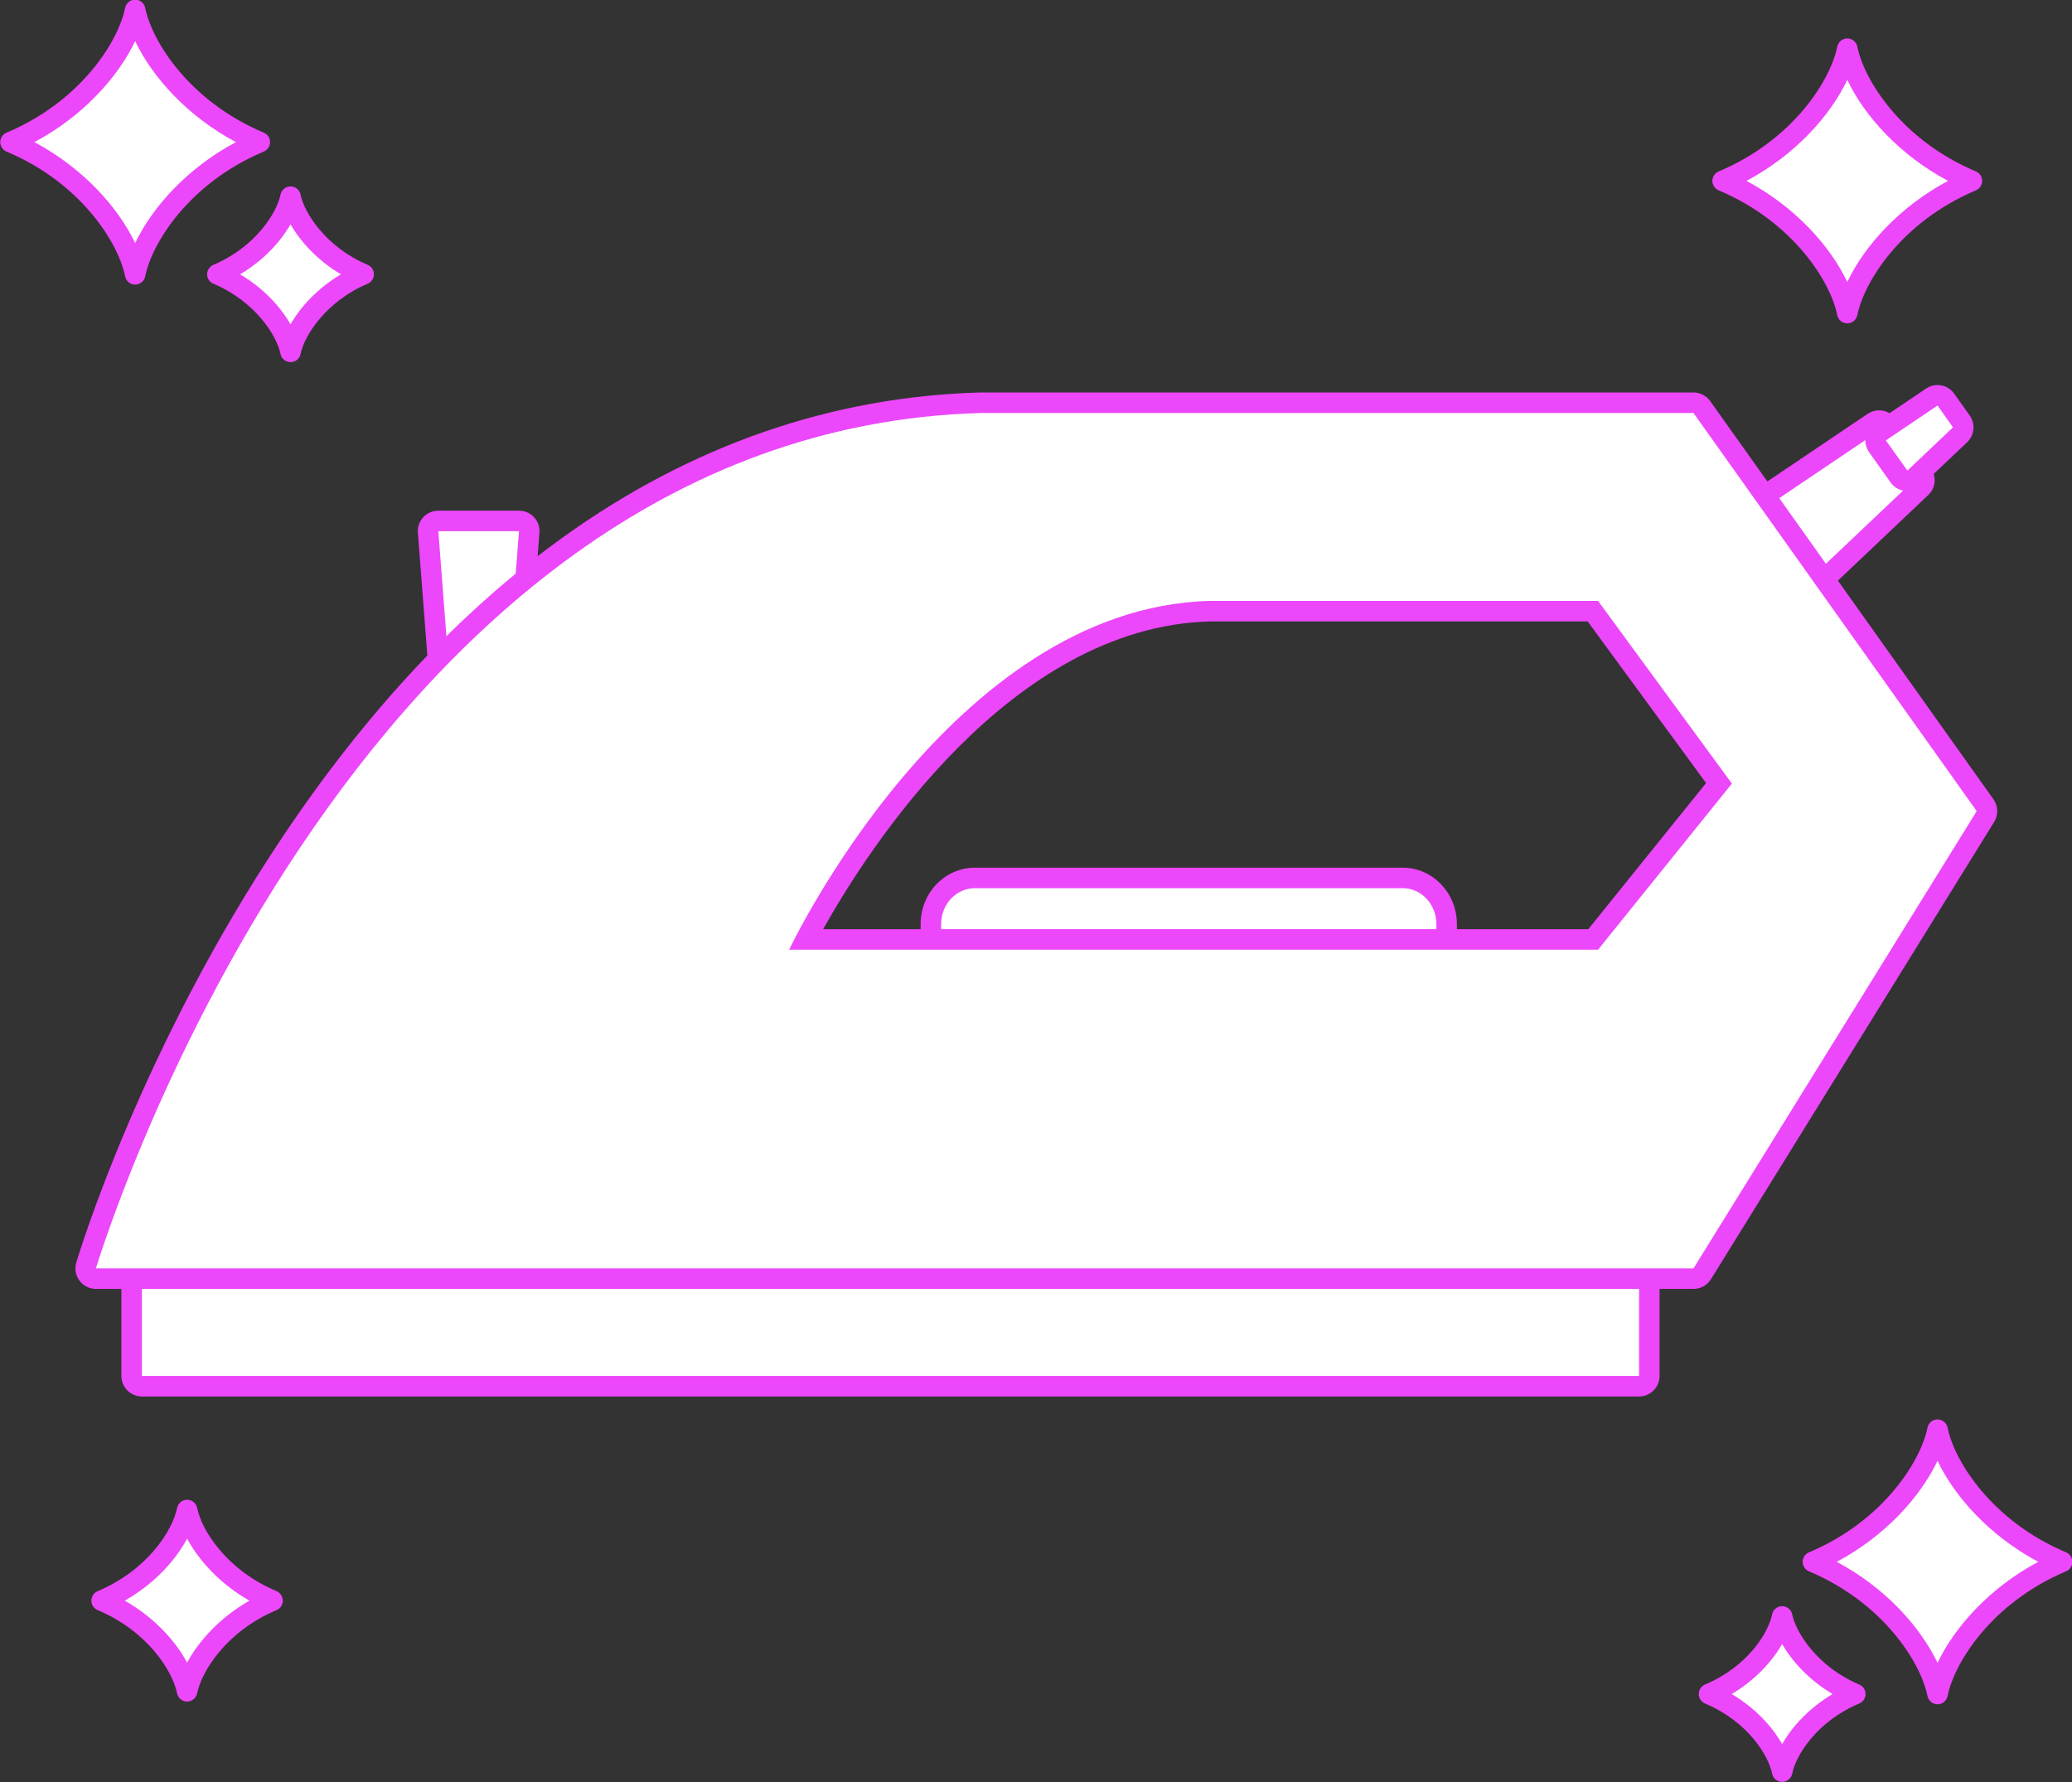
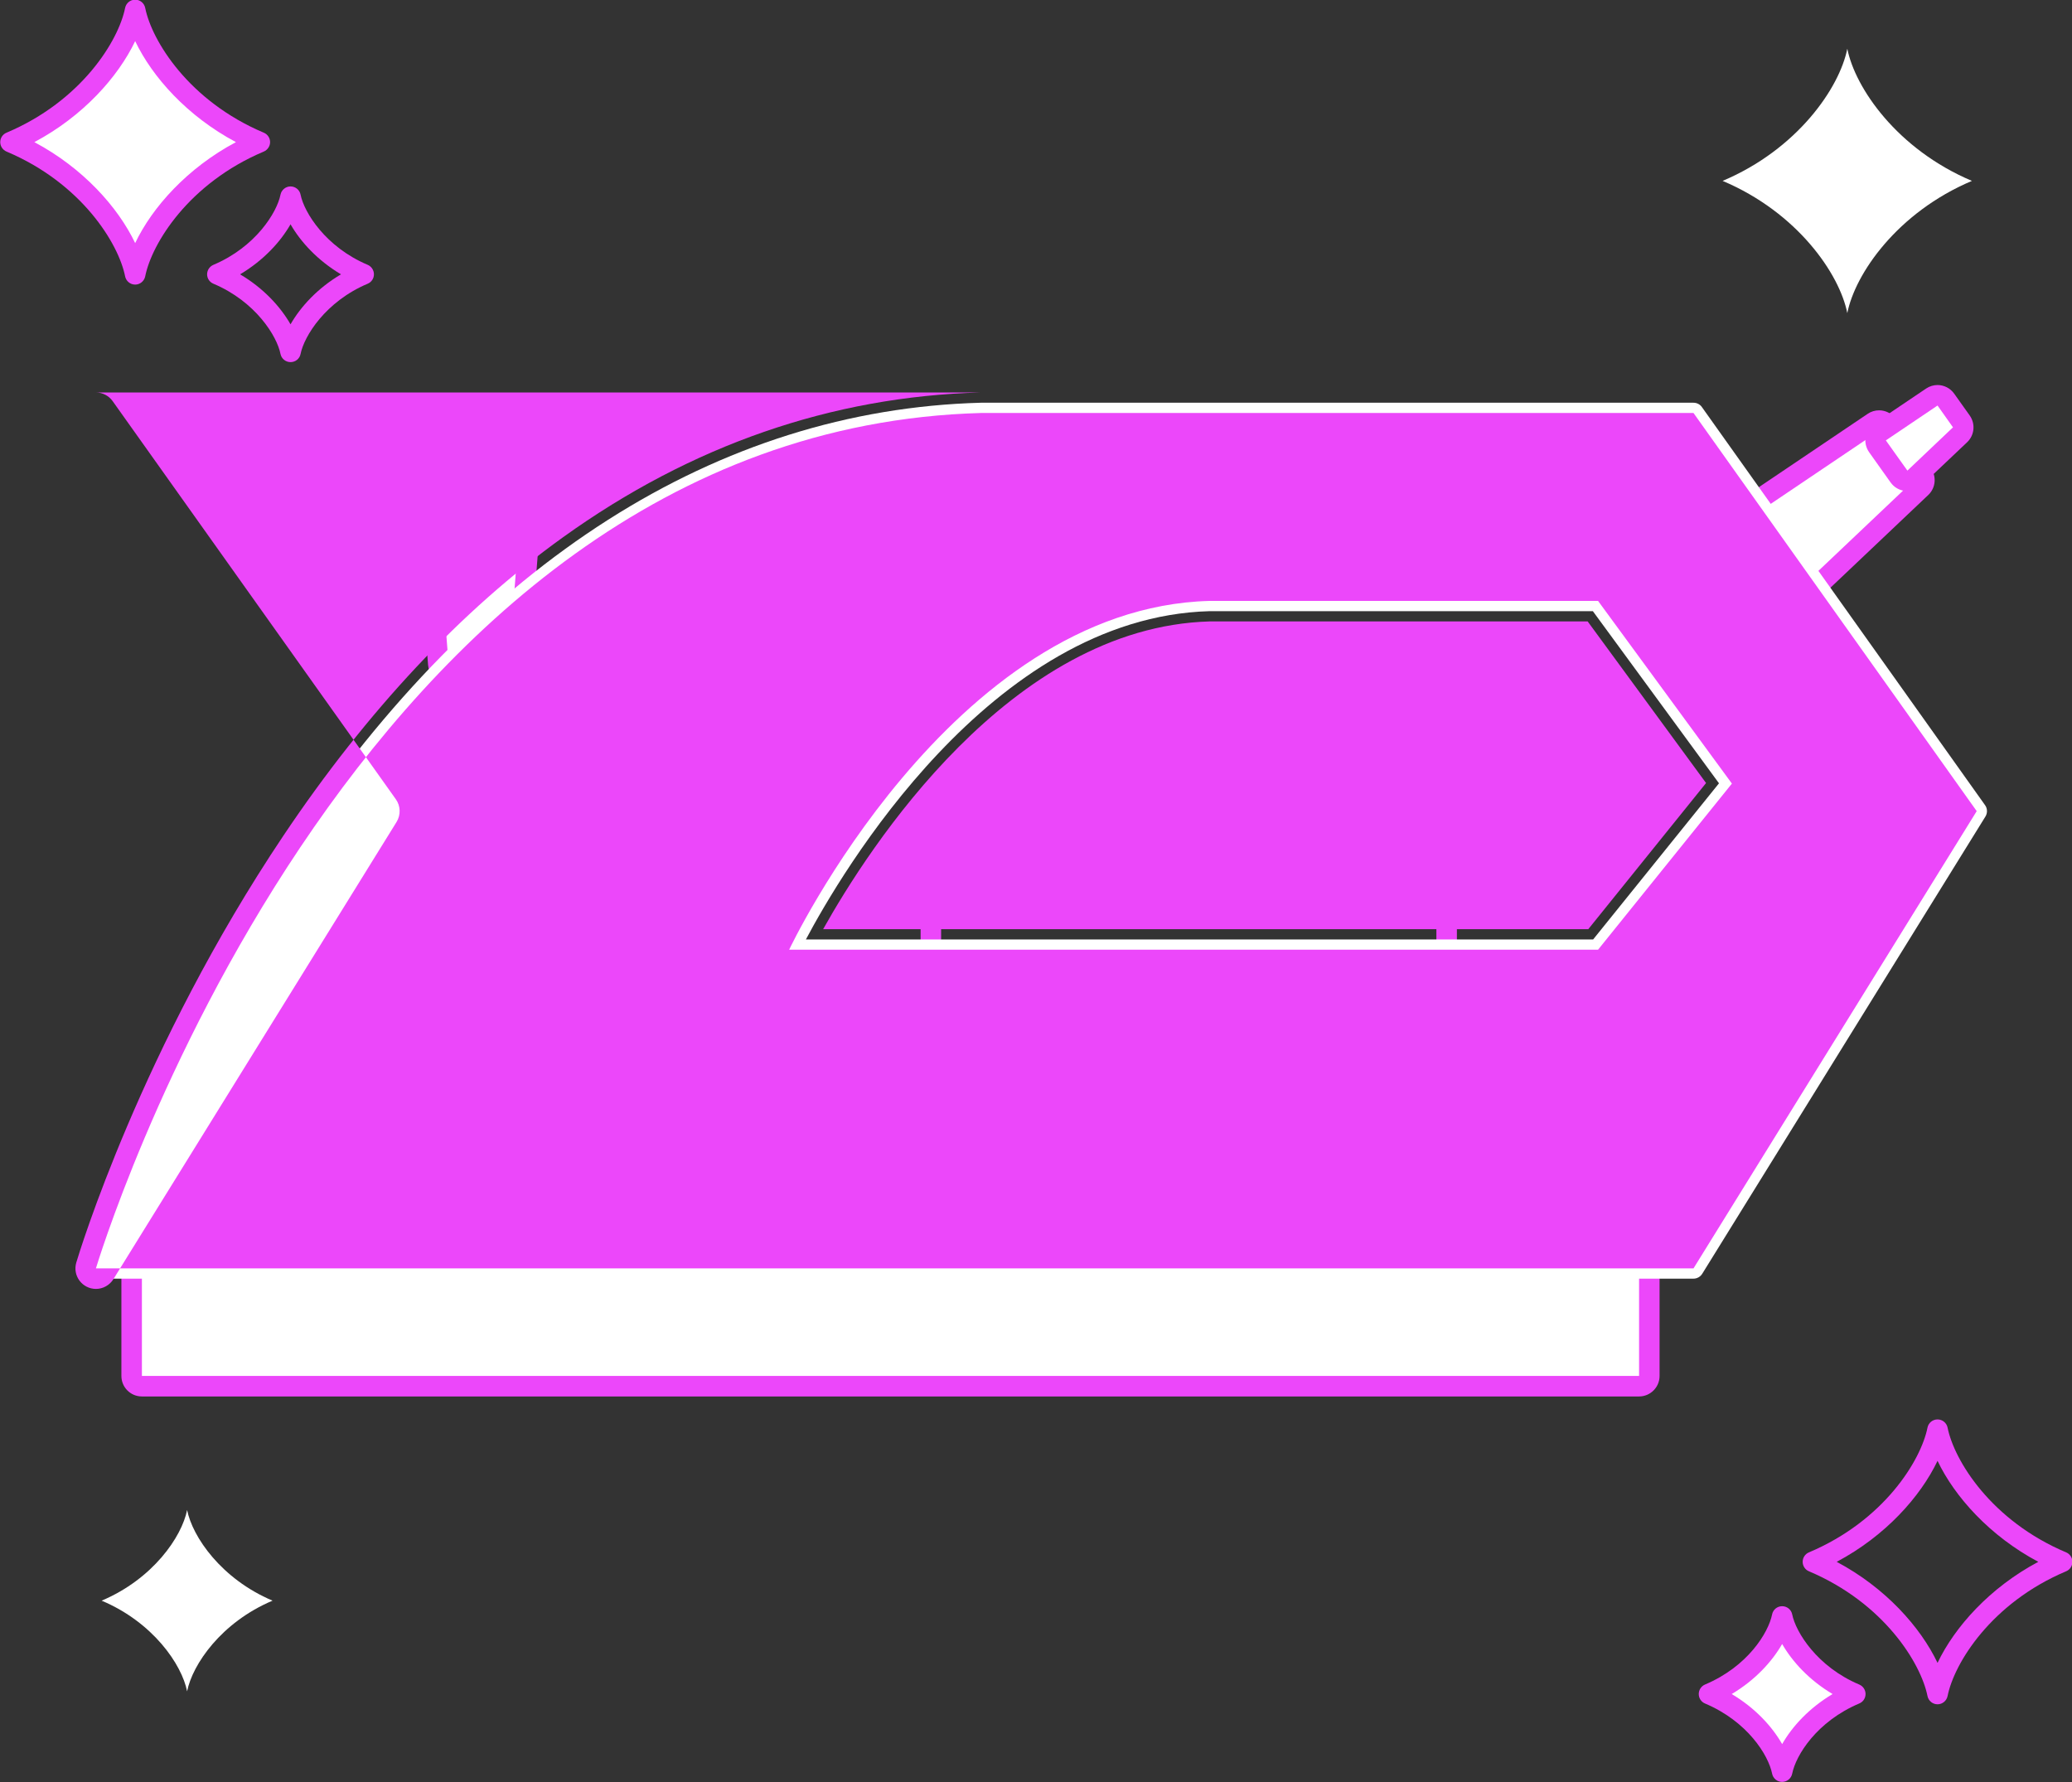
<svg xmlns="http://www.w3.org/2000/svg" fill="#000000" height="260.7" preserveAspectRatio="xMidYMid meet" version="1.1" viewBox="61.0 82.3 303.1 260.7" width="303.1" zoomAndPan="magnify">
  <rect x="61.0" y="82.3" width="303.1" height="260.7" fill="#333333" stroke="none" />
  <g id="surface1">
    <g id="change1_1">
      <path d="m325.76 168.34c-0.43-0.05-0.82-0.27-1.08-0.63l-7.11-10c-0.23-0.33-0.33-0.74-0.25-1.14 0.07-0.39 0.3-0.75 0.63-0.97l17.09-11.52c0.26-0.17 0.55-0.26 0.84-0.26 0.47 0 0.93 0.22 1.22 0.63l5.13 7.21c0.43 0.61 0.35 1.45-0.19 1.96l-15.1 14.31c-0.28 0.27-0.65 0.41-1.03 0.41h-0.15" fill="#ffffff" />
    </g>
    <g id="change2_1">
      <path d="m335.88 142.32c-0.58 0-1.17 0.17-1.68 0.52l-17.09 11.52c-0.67 0.45-1.13 1.15-1.27 1.95s0.04 1.62 0.51 2.27l7.11 10c0.5 0.71 1.29 1.16 2.15 1.25 0.1 0.01 0.2 0.01 0.3 0.01 0.76 0 1.5-0.29 2.06-0.82l15.1-14.31c1.09-1.03 1.25-2.7 0.38-3.92l-5.13-7.2c-0.58-0.82-1.5-1.27-2.44-1.27zm0 3l5.13 7.21-15.1 14.31-7.12-10 17.09-11.52" fill="#ec47fa" />
    </g>
    <g id="change1_2">
      <path d="m339.87 152.63c-0.43-0.04-0.82-0.27-1.07-0.62l-3.15-4.42c-0.24-0.33-0.33-0.74-0.26-1.14 0.08-0.4 0.31-0.75 0.64-0.97l7.56-5.1c0.26-0.17 0.55-0.26 0.84-0.26 0.46 0 0.93 0.22 1.22 0.64l2.26 3.19c0.44 0.6 0.36 1.44-0.18 1.95l-6.68 6.33c-0.28 0.26-0.65 0.41-1.03 0.41-0.05 0-0.1 0-0.15-0.01" fill="#ffffff" />
    </g>
    <g id="change2_2">
      <path d="m344.43 138.62c-0.58 0-1.16 0.17-1.68 0.52l-7.55 5.09c-0.68 0.45-1.14 1.16-1.28 1.95-0.15 0.8 0.04 1.62 0.51 2.28l3.14 4.42c0.51 0.71 1.29 1.16 2.16 1.24 0.09 0.01 0.19 0.02 0.29 0.02 0.76 0 1.5-0.29 2.06-0.82l6.68-6.33c1.08-1.03 1.24-2.69 0.38-3.91l-2.27-3.19c-0.58-0.82-1.51-1.27-2.44-1.27zm0 3l2.26 3.19-6.67 6.33-3.15-4.42 7.56-5.1" fill="#ec47fa" />
    </g>
    <g id="change1_3">
-       <path d="m198.67 222.72c-0.83 0-1.5-0.67-1.5-1.5v-3.75c0-3.72 2.89-6.75 6.44-6.75h62.58c3.54 0 6.43 3.03 6.43 6.75v3.75c0 0.83-0.67 1.5-1.5 1.5h-72.45" fill="#ffffff" />
-     </g>
+       </g>
    <g id="change2_3">
      <path d="m266.19 209.22h-62.58c-4.38 0-7.94 3.7-7.94 8.25v3.75c0 1.66 1.35 3 3 3h72.45c1.66 0 3-1.34 3-3v-3.75c0-4.55-3.56-8.25-7.93-8.25zm0 3c2.72 0 4.93 2.35 4.93 5.25v3.75h-72.45v-3.75c0-2.9 2.21-5.25 4.94-5.25h62.58" fill="#ec47fa" />
    </g>
    <g id="change1_4">
      <path d="m81.758 285.07c-0.832 0-1.5-0.67-1.5-1.5v-15.73c0-0.83 0.668-1.5 1.5-1.5h219.01c0.82 0 1.5 0.67 1.5 1.5v15.73c0 0.83-0.68 1.5-1.5 1.5h-219.01" fill="#ffffff" />
    </g>
    <g id="change2_4">
      <path d="m300.77 264.84h-219.01c-1.662 0-3.002 1.34-3.002 3v15.73c0 1.66 1.34 3 3 3h219.01c1.65 0 3-1.34 3-3v-15.73c0-1.66-1.35-3-3-3zm0 3v15.73h-219.01l-0.002-15.73h219.01" fill="#ec47fa" />
    </g>
    <g id="change1_5">
      <path d="m126.61 180.83c-0.17 0-0.35-0.03-0.52-0.09-0.55-0.2-0.93-0.71-0.98-1.3l-1.49-19.33c-0.03-0.41 0.11-0.82 0.4-1.13 0.28-0.31 0.68-0.48 1.1-0.48h11.8c0.42 0 0.81 0.17 1.1 0.48 0.28 0.31 0.43 0.72 0.39 1.13l-0.79 10.4c-0.03 0.39-0.22 0.76-0.52 1.02-3.15 2.7-6.32 5.68-9.42 8.85-0.29 0.29-0.68 0.45-1.07 0.45" fill="#ffffff" />
    </g>
    <g id="change2_5">
      <path d="m136.92 163h0.01zm0.01-6h-11.81c-0.84 0-1.64 0.35-2.2 0.96-0.57 0.61-0.86 1.43-0.79 2.27l1.49 19.33c0.09 1.17 0.86 2.19 1.96 2.59 0.34 0.12 0.69 0.18 1.03 0.18 0.79 0 1.57-0.32 2.14-0.9 3.07-3.14 6.21-6.09 9.32-8.76 0.61-0.52 0.98-1.26 1.04-2.05l0.79-10.26c0.01-0.12 0.02-0.24 0.02-0.36 0-1.66-1.34-3-2.99-3zm-0.01 3l-0.8 10.39c-3.32 2.85-6.49 5.84-9.51 8.94l-1.49-19.33h11.8 0.01" fill="#ec47fa" />
    </g>
    <g id="change1_6">
      <path d="m294.05 219.72l18.41-22.84-18.45-25.18h-56.07c-32.07 0.89-54.03 38.55-59.05 48.02zm-219.02 49.62c-0.473 0-0.922-0.23-1.203-0.61-0.281-0.37-0.371-0.87-0.234-1.32 0.093-0.31 9.449-31.23 30.102-62.03 27.44-40.93 62.3-63.13 100.8-64.17h104.23c0.49 0 0.95 0.23 1.23 0.63l41.43 58.24c0.35 0.49 0.37 1.14 0.05 1.66l-41.43 66.89c-0.28 0.44-0.76 0.71-1.28 0.71h-233.7" fill="#ffffff" />
    </g>
    <g id="change2_6">
-       <path d="m237.96 173.2h55.29l17.32 23.64-17.23 21.38h-111.93c6.63-11.84 27.36-44.2 56.55-45.02zm70.77-33.49h-104.18-0.09c-21.8 0.59-42.36 7.72-61.1 21.18-14.89 10.69-28.66 25.38-40.91 43.66-20.774 30.99-29.911 61.16-30.29 62.43-0.269 0.91-0.098 1.89 0.469 2.65 0.566 0.76 1.461 1.21 2.406 1.21h233.7c1.03 0 2-0.54 2.55-1.42l41.43-66.89c0.63-1.03 0.59-2.34-0.11-3.32l-41.43-58.24c-0.56-0.79-1.48-1.26-2.45-1.26zm-132.29 81.51h118.33l19.58-24.3-19.58-26.72h-56.85c-37.89 1.03-61.48 51.02-61.48 51.02m132.29-78.51l41.43 58.24-41.43 66.89h-233.7c0.005 0 36.59-122.61 129.52-125.13h104.18" fill="#ec47fa" />
+       <path d="m237.96 173.2h55.29l17.32 23.64-17.23 21.38h-111.93c6.63-11.84 27.36-44.2 56.55-45.02zm70.77-33.49h-104.18-0.09c-21.8 0.59-42.36 7.72-61.1 21.18-14.89 10.69-28.66 25.38-40.91 43.66-20.774 30.99-29.911 61.16-30.29 62.43-0.269 0.91-0.098 1.89 0.469 2.65 0.566 0.76 1.461 1.21 2.406 1.21c1.03 0 2-0.54 2.55-1.42l41.43-66.89c0.63-1.03 0.59-2.34-0.11-3.32l-41.43-58.24c-0.56-0.79-1.48-1.26-2.45-1.26zm-132.29 81.51h118.33l19.58-24.3-19.58-26.72h-56.85c-37.89 1.03-61.48 51.02-61.48 51.02m132.29-78.51l41.43 58.24-41.43 66.89h-233.7c0.005 0 36.59-122.61 129.52-125.13h104.18" fill="#ec47fa" />
    </g>
    <g id="change1_7">
      <path d="m331.23 89.426c-1.14 5.734-7.3 14.714-18.24 19.334 10.94 4.62 17.1 13.6 18.24 19.34 1.14-5.74 7.29-14.72 18.23-19.34-10.94-4.62-17.09-13.6-18.23-19.334" fill="#ffffff" />
    </g>
    <g id="change2_7">
-       <path d="m316.48 108.76c7.12 3.78 12.25 9.54 14.75 14.78 2.49-5.24 7.63-11 14.74-14.78-7.11-3.78-12.25-9.533-14.74-14.772-2.5 5.239-7.63 10.992-14.75 14.772zm14.75 20.84c-0.71 0-1.33-0.51-1.47-1.21-0.96-4.79-6.37-13.61-17.35-18.25-0.55-0.23-0.92-0.78-0.92-1.38s0.37-1.15 0.92-1.38c10.98-4.63 16.39-13.45 17.35-18.247 0.14-0.703 0.76-1.207 1.47-1.207s1.33 0.504 1.47 1.207c0.96 4.797 6.37 13.617 17.35 18.247 0.55 0.23 0.91 0.78 0.91 1.38s-0.36 1.15-0.91 1.38c-10.98 4.64-16.39 13.46-17.35 18.25-0.14 0.7-0.76 1.21-1.47 1.21" fill="#ec47fa" />
-     </g>
+       </g>
    <g id="change1_8">
-       <path d="m103.5 111.07c-0.67 3.37-4.281 8.64-10.703 11.36 6.422 2.7 10.033 7.98 10.703 11.34 0.67-3.36 4.29-8.64 10.7-11.34-6.42-2.72-10.03-7.99-10.7-11.36" fill="#ffffff" />
-     </g>
+       </g>
    <g id="change2_8">
      <path d="m96.121 122.43c3.422 2.02 5.899 4.73 7.379 7.31 1.48-2.58 3.96-5.29 7.38-7.31-3.42-2.04-5.9-4.74-7.38-7.32-1.48 2.58-3.957 5.28-7.379 7.32zm7.379 12.84c-0.71 0-1.33-0.5-1.47-1.2-0.51-2.59-3.635-7.66-9.815-10.27-0.555-0.23-0.918-0.77-0.918-1.37 0-0.61 0.363-1.15 0.918-1.39 6.18-2.61 9.305-7.68 9.815-10.26 0.14-0.7 0.76-1.21 1.47-1.21 0.72 0 1.34 0.51 1.47 1.21 0.52 2.58 3.64 7.65 9.82 10.26 0.55 0.24 0.91 0.78 0.91 1.39 0 0.6-0.36 1.14-0.91 1.37-6.18 2.61-9.3 7.68-9.82 10.27-0.13 0.7-0.75 1.2-1.47 1.2" fill="#ec47fa" />
    </g>
    <g id="change1_9">
      <path d="m80.773 83.754c-1.144 5.734-7.296 14.719-18.238 19.336 10.938 4.61 17.094 13.6 18.238 19.34 1.141-5.74 7.297-14.73 18.235-19.34-10.942-4.617-17.094-13.602-18.235-19.336" fill="#ffffff" />
    </g>
    <g id="change2_9">
      <path d="m66.027 103.09c7.114 3.78 12.25 9.53 14.746 14.77 2.493-5.24 7.629-10.99 14.743-14.77-7.114-3.781-12.25-9.539-14.743-14.774-2.496 5.235-7.632 10.993-14.746 14.774zm14.746 20.84c-0.718 0-1.332-0.51-1.472-1.21-0.957-4.8-6.367-13.62-17.348-18.25-0.555-0.24-0.918-0.78-0.918-1.38 0-0.61 0.363-1.15 0.918-1.38 10.981-4.636 16.391-13.456 17.348-18.249 0.14-0.703 0.754-1.207 1.472-1.207 0.711 0 1.329 0.504 1.469 1.207 0.957 4.793 6.367 13.613 17.348 18.249 0.55 0.23 0.92 0.77 0.92 1.38 0 0.6-0.37 1.14-0.92 1.38-10.981 4.63-16.391 13.45-17.348 18.25-0.14 0.7-0.758 1.21-1.469 1.21" fill="#ec47fa" />
    </g>
    <g id="change1_10">
      <path d="m321.7 318.75c0.67 3.36 4.28 8.64 10.7 11.35-6.42 2.71-10.03 7.98-10.7 11.35-0.67-3.37-4.29-8.64-10.7-11.35 6.42-2.71 10.03-7.99 10.7-11.35" fill="#ffffff" />
    </g>
    <g id="change2_10">
      <path d="m314.32 330.1c3.42 2.03 5.9 4.73 7.38 7.32 1.48-2.59 3.96-5.29 7.38-7.32-3.42-2.03-5.9-4.74-7.38-7.32-1.48 2.58-3.96 5.29-7.38 7.32zm7.38 12.85c-0.72 0-1.33-0.5-1.47-1.21-0.54-2.69-3.59-7.63-9.82-10.26-0.55-0.23-0.91-0.78-0.91-1.38 0-0.61 0.36-1.15 0.91-1.39 6.23-2.62 9.28-7.57 9.82-10.26 0.14-0.7 0.75-1.2 1.47-1.2 0.71 0 1.33 0.5 1.47 1.2 0.52 2.59 3.64 7.66 9.81 10.26 0.56 0.24 0.92 0.78 0.92 1.39 0 0.6-0.36 1.15-0.92 1.38-6.22 2.63-9.27 7.57-9.81 10.26-0.14 0.71-0.76 1.21-1.47 1.21" fill="#ec47fa" />
    </g>
    <g id="change1_11">
-       <path d="m344.43 291.43c1.14 5.73 7.3 14.71 18.23 19.33-10.93 4.62-17.09 13.6-18.23 19.34-1.14-5.74-7.3-14.72-18.23-19.34 10.93-4.62 17.09-13.6 18.23-19.33" fill="#ffffff" />
-     </g>
+       </g>
    <g id="change2_11">
      <path d="m329.68 310.76c7.12 3.78 12.25 9.54 14.75 14.78 2.5-5.24 7.63-11 14.74-14.78-7.11-3.78-12.24-9.53-14.74-14.77-2.5 5.24-7.63 10.99-14.75 14.77zm14.75 20.84c-0.72 0-1.33-0.51-1.47-1.21-0.96-4.79-6.37-13.61-17.35-18.25-0.55-0.23-0.91-0.78-0.91-1.38s0.36-1.15 0.91-1.38c10.98-4.63 16.39-13.45 17.35-18.25 0.14-0.7 0.75-1.2 1.47-1.2 0.71 0 1.33 0.5 1.47 1.2 0.96 4.8 6.37 13.62 17.35 18.25 0.55 0.23 0.91 0.78 0.91 1.38s-0.36 1.15-0.91 1.38c-10.99 4.64-16.39 13.46-17.35 18.25-0.14 0.7-0.76 1.21-1.47 1.21" fill="#ec47fa" />
    </g>
    <g id="change1_12">
      <path d="m88.371 303.18c-0.781 3.93-5.004 10.09-12.504 13.26 7.5 3.16 11.723 9.32 12.504 13.26 0.785-3.94 5.004-10.1 12.499-13.26-7.499-3.17-11.714-9.33-12.499-13.26" fill="#ffffff" />
    </g>
    <g id="change2_12">
-       <path d="m79.254 316.44c4.328 2.47 7.394 5.87 9.117 9.06 1.727-3.19 4.789-6.59 9.121-9.06-4.332-2.47-7.394-5.87-9.121-9.07-1.723 3.2-4.789 6.6-9.117 9.07zm9.117 14.76c-0.715 0-1.332-0.51-1.469-1.21-0.636-3.19-4.254-9.06-11.617-12.17-0.555-0.23-0.918-0.78-0.918-1.38s0.363-1.15 0.918-1.39c7.363-3.1 10.981-8.97 11.617-12.16 0.137-0.71 0.754-1.21 1.469-1.21s1.332 0.5 1.473 1.21c0.633 3.19 4.254 9.06 11.616 12.16 0.55 0.24 0.91 0.79 0.91 1.39s-0.36 1.15-0.91 1.38c-7.362 3.11-10.983 8.98-11.616 12.17-0.141 0.7-0.758 1.21-1.473 1.21" fill="#ec47fa" />
-     </g>
+       </g>
  </g>
</svg>